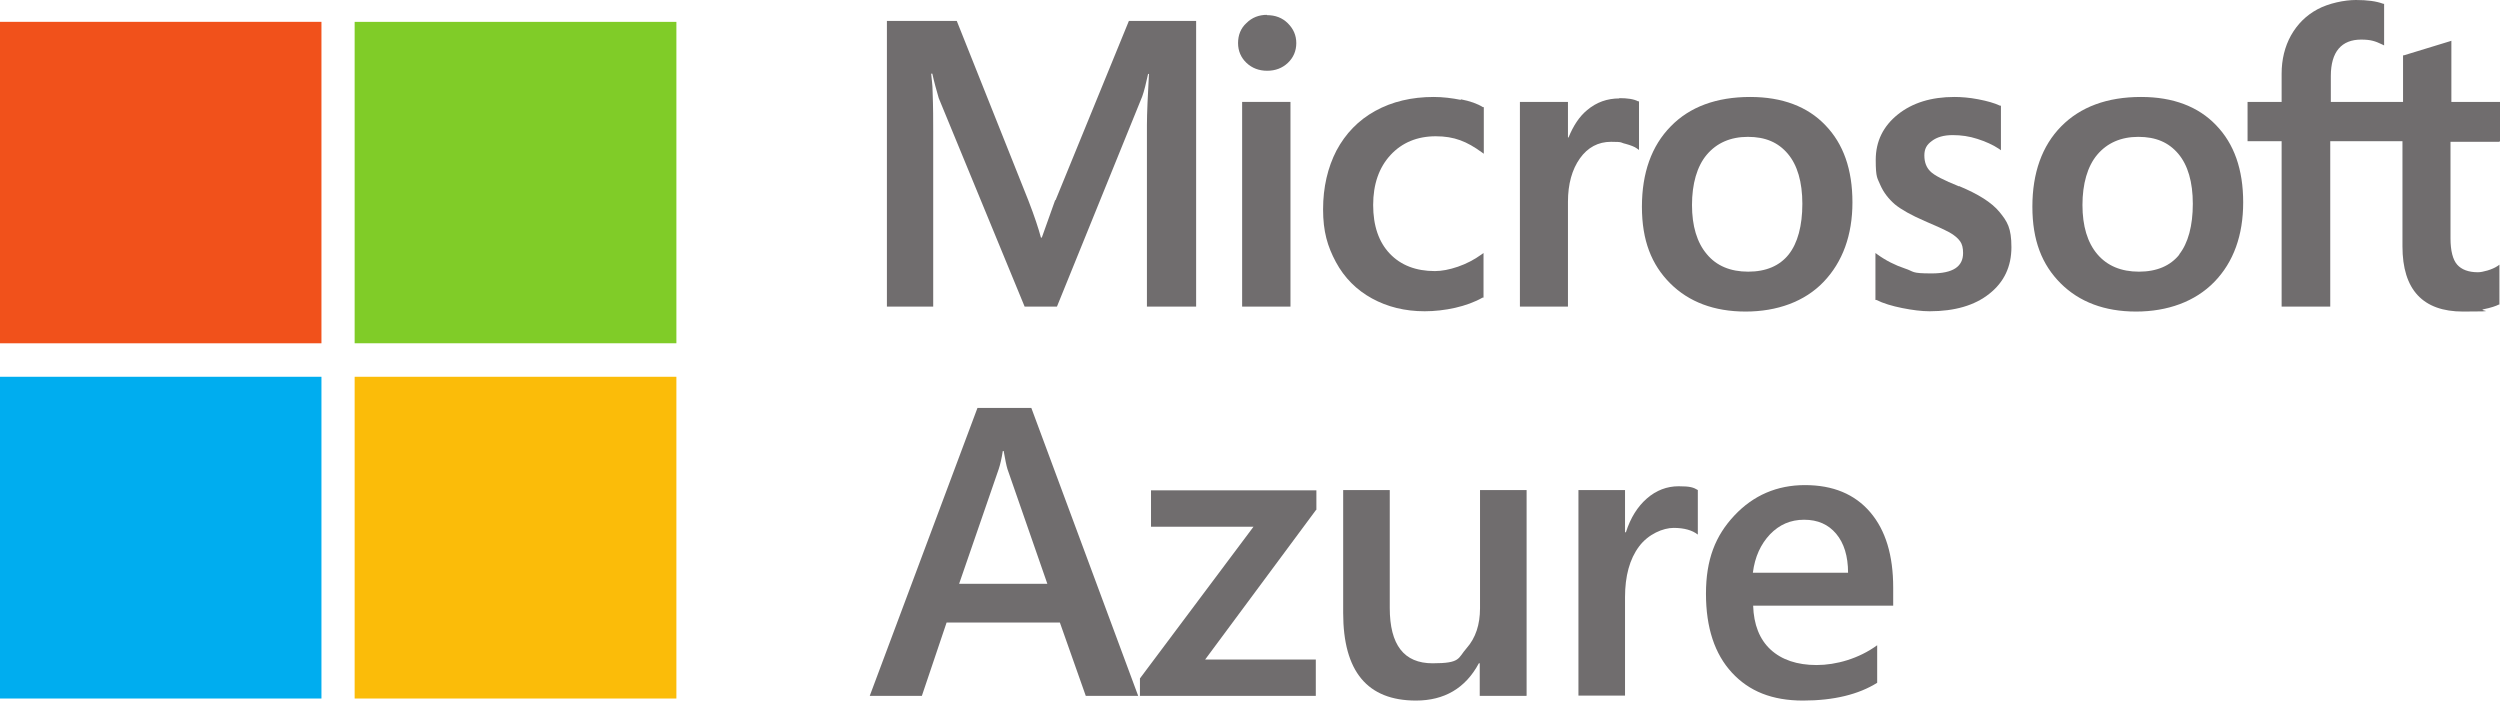
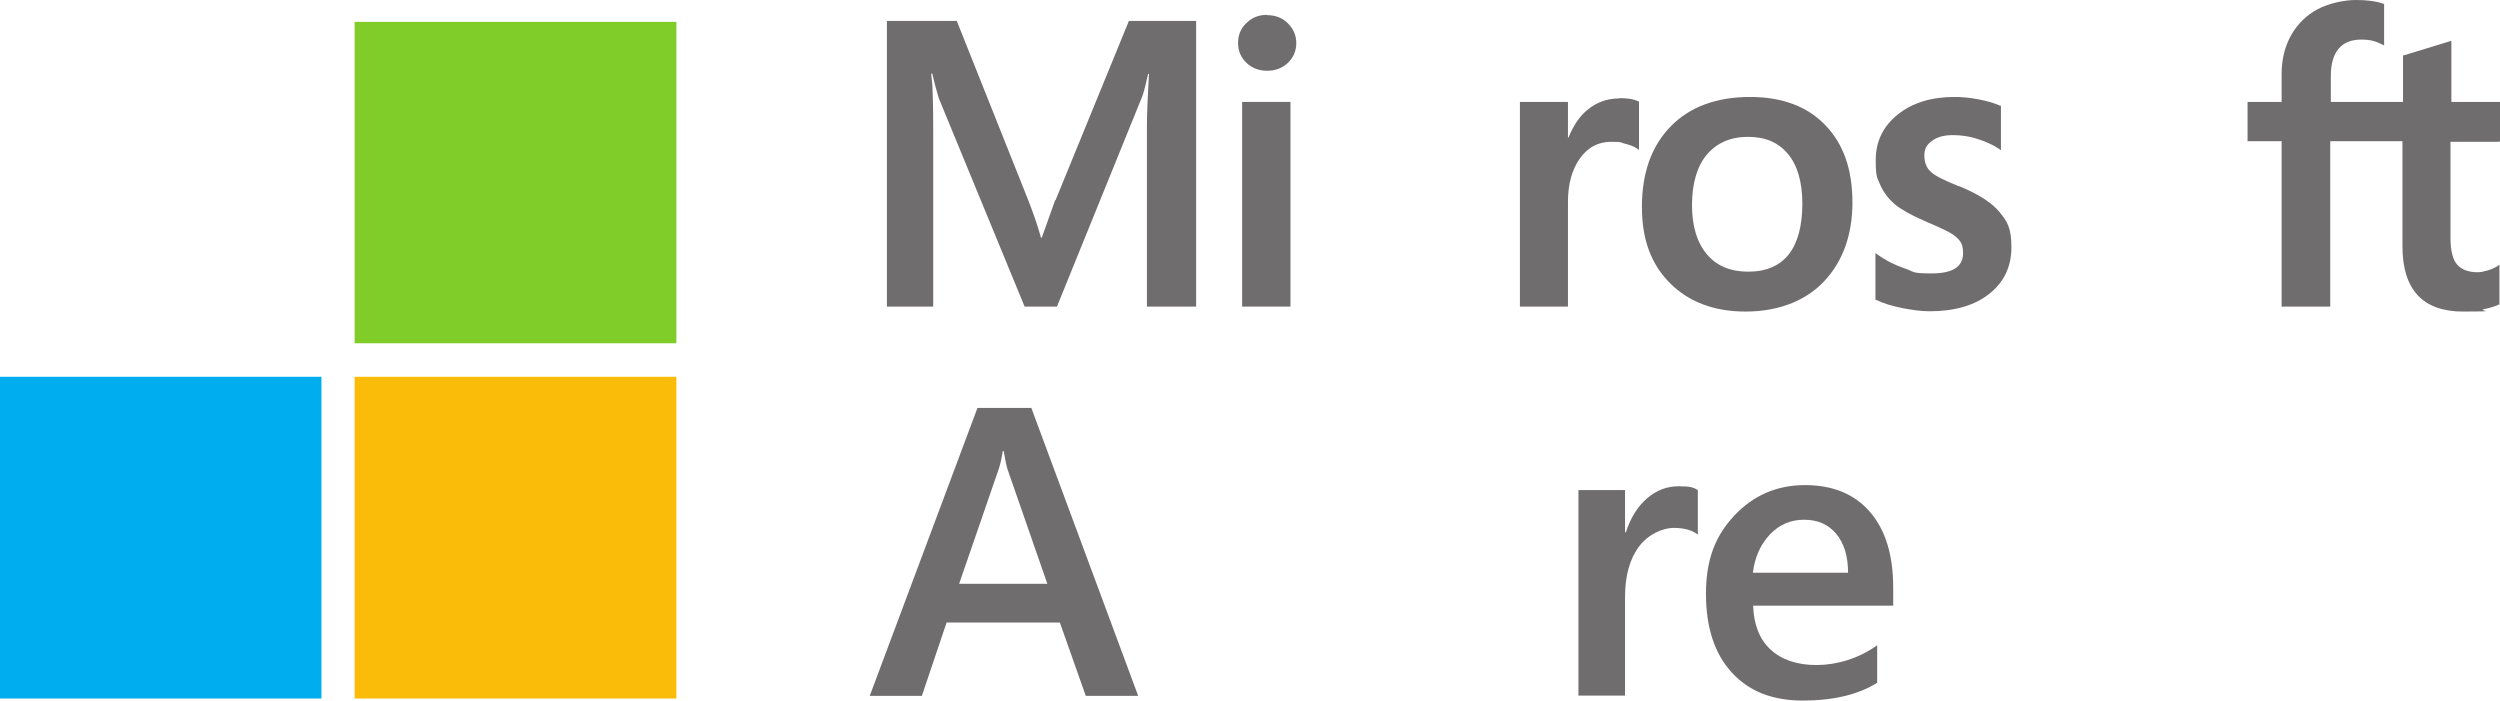
<svg xmlns="http://www.w3.org/2000/svg" id="Layer_1" version="1.1" viewBox="0 0 858.6 240.7">
  <defs>
    <style>
      .st0 {
        fill: none;
      }

      .st1 {
        fill: #fbbc09;
      }

      .st2 {
        fill: #f1511b;
      }

      .st3 {
        fill: #706d6e;
      }

      .st4 {
        fill: #00adef;
      }

      .st5 {
        fill: #80cc28;
      }

      .st6 {
        clip-path: url(#clippath);
      }
    </style>
    <clipPath id="clippath">
      <rect class="st0" x="-121" y="-286.3" width="1056" height="816" />
    </clipPath>
  </defs>
  <g class="st6">
    <g>
      <path class="st3" d="M362.4,68.7l-4.6,12.9h-.3c-.8-3-2.2-7.3-4.3-12.7l-24.6-61.7h-24v98.1h15.9v-60.3c0-3.7,0-8.2-.2-13.4,0-2.6-.4-4.7-.5-6.3h.4c.6,2.8,1.4,5.6,2.2,8.4l29.5,71.6h11.1l29.3-72.2c.6-1.6,1.4-4.9,2-7.7h.3c-.4,7.1-.7,13.7-.7,17.6v62.3h16.9V7.2h-23.1l-25.2,61.6Z" />
      <path class="st3" d="M426.6,105.3h16.6V35h-16.6v70.3Z" />
      <path class="st3" d="M435.1,5.1c-2.7,0-5.1.9-7,2.8-2,1.8-2.9,4.2-2.9,6.9s1,5,2.9,6.8c1.9,1.8,4.3,2.7,7.1,2.7s5.2-.9,7.1-2.7c1.9-1.8,2.9-4.1,2.9-6.8s-1-4.9-2.9-6.8c-1.9-1.9-4.3-2.8-7.2-2.8" />
-       <path class="st3" d="M501.7,34.3c-3-.6-6.2-1-9.3-1-7.6,0-14.3,1.6-20.1,4.8-5.8,3.2-10.2,7.8-13.3,13.6-3,5.8-4.6,12.6-4.6,20.2s1.5,12.7,4.4,18.1c2.9,5.4,7.1,9.6,12.4,12.5,5.3,2.9,11.3,4.4,18.1,4.4s14.5-1.6,19.9-4.7h.3v-15.3l-.7.5c-2.5,1.8-5.2,3.2-8.1,4.2-2.9,1-5.6,1.5-7.9,1.5-6.5,0-11.7-2-15.5-6-3.8-4-5.7-9.6-5.7-16.7s2-12.9,6-17.2c3.9-4.2,9.1-6.4,15.5-6.4s10.7,1.8,15.8,5.5l.7.5v-16h-.3c-1.9-1.2-4.5-2.1-7.6-2.7" />
      <path class="st3" d="M556.2,33.8c-4.2,0-7.9,1.3-11.1,4-2.8,2.3-4.8,5.5-6.4,9.4h-.2v-12.2h-16.5v70.3h16.5v-36c0-6.1,1.4-11.1,4.1-14.9,2.7-3.8,6.3-5.7,10.7-5.7s3.1.3,5,.7c1.8.5,3.1,1,3.9,1.6l.7.5v-16.7h-.3c-1.5-.8-3.7-1.1-6.5-1.1" />
      <path class="st3" d="M614.3,87.4c-3.1,3.9-7.8,5.9-13.9,5.9s-10.9-2-14.2-6c-3.4-4-5.1-9.7-5.1-16.9s1.7-13.3,5.1-17.3c3.4-4,8.1-6.1,14.1-6.1s10.4,1.9,13.7,5.8c3.3,3.9,5,9.7,5,17.2s-1.6,13.5-4.7,17.4M601.1,33.3c-11.6,0-20.8,3.4-27.3,10.1-6.6,6.7-9.9,16-9.9,27.6s3.3,19.9,9.7,26.3c6.4,6.4,15.1,9.7,25.9,9.7s20.3-3.4,26.8-10.2c6.5-6.8,9.9-16,9.9-27.3s-3.1-20.1-9.3-26.5c-6.1-6.4-14.8-9.7-25.8-9.7" />
      <path class="st3" d="M672.8,64c-5.2-2.1-8.6-3.8-9.9-5.2-1.3-1.3-2-3.1-2-5.4s.8-3.7,2.6-5c1.7-1.3,4.1-2,7.1-2s5.7.4,8.5,1.3c2.8.9,5.3,2,7.4,3.4l.7.5v-15.3h-.3c-1.9-.9-4.4-1.6-7.5-2.2-3.1-.6-5.9-.8-8.2-.8-7.9,0-14.4,2-19.4,6-5,4-7.6,9.2-7.6,15.6s.6,6.2,1.6,8.7c1.1,2.5,2.8,4.7,5,6.6,2.2,1.8,5.6,3.7,10.2,5.7,3.8,1.6,6.6,2.9,8.5,3.9,1.8,1,3,2.1,3.7,3.1.7,1,1,2.3,1,4,0,4.7-3.5,7-10.8,7s-5.8-.6-9.2-1.7c-3.3-1.1-6.5-2.7-9.4-4.8l-.7-.5v16.1h.3c2.4,1.2,5.4,2.1,8.9,2.8,3.5.7,6.7,1.1,9.4,1.1,8.6,0,15.5-2,20.5-6,5.1-4,7.6-9.4,7.6-16s-1.4-8.8-4.1-12.1c-2.7-3.3-7.4-6.2-13.9-8.9" />
-       <path class="st3" d="M748.5,87.4c-3.1,3.9-7.8,5.9-13.9,5.9s-10.9-2-14.3-6c-3.4-4-5.1-9.7-5.1-16.9s1.7-13.3,5.1-17.3c3.4-4,8.1-6.1,14.1-6.1s10.4,1.9,13.7,5.8c3.3,3.9,5,9.7,5,17.2s-1.6,13.5-4.7,17.4M735.3,33.3c-11.6,0-20.8,3.4-27.4,10.1-6.6,6.7-9.9,16-9.9,27.6s3.3,19.9,9.7,26.3c6.4,6.4,15.1,9.7,25.9,9.7s20.3-3.4,26.9-10.2c6.6-6.8,9.9-16,9.9-27.3s-3.1-20.1-9.3-26.5c-6.1-6.4-14.8-9.7-25.7-9.7" />
      <path class="st3" d="M858.6,48.5v-13.5h-16.7V14l-.6.2-15.7,4.8h-.3v16h-24.8v-8.9c0-4.1.9-7.3,2.7-9.4,1.8-2.1,4.4-3.1,7.7-3.1s4.8.5,7.3,1.7l.6.3V1.3h-.3C816.1.4,813,0,809.1,0s-9.3,1.1-13.2,3.2c-3.9,2.1-6.9,5.1-9.1,9-2.1,3.8-3.2,8.2-3.2,13.1v9.7h-11.7v13.5h11.7v56.8h16.7v-56.8h24.8v36.1c0,14.9,7,22.4,20.8,22.4s4.7-.3,7.1-.8c2.5-.5,4.2-1.1,5.2-1.6h.2v-13.7l-.7.5c-.9.6-2.1,1.1-3.4,1.5-1.4.4-2.4.6-3.3.6-3.2,0-5.6-.9-7.1-2.6-1.5-1.7-2.3-4.8-2.3-9v-33.2h16.7Z" />
-       <path class="st2" d="M110.4,117.9H0V7.5h110.4v110.5Z" />
      <path class="st5" d="M232.3,117.9h-110.5V7.5h110.5v110.5Z" />
      <path class="st4" d="M110.4,239.9H0v-110.5h110.4v110.5Z" />
      <path class="st1" d="M232.3,239.9h-110.5v-110.5h110.5v110.5Z" />
-       <path class="st3" d="M359.7,200.5l-13.7-39.4c-.4-1.3-.8-3.4-1.3-6.2h-.3c-.4,2.6-.9,4.7-1.4,6.2l-13.6,39.4h30.3ZM390.9,239h-18l-8.9-25.2h-38.9l-8.5,25.2h-17.9l37-98.9h18.5l36.7,98.9Z" />
-       <path class="st3" d="M452,175.1l-38.1,51.4h38v12.5h-60.4v-6l39-52.1h-35.2v-12.5h56.8v6.7Z" />
-       <path class="st3" d="M524.2,239h-16v-11.2h-.3c-4.6,8.6-11.9,12.8-21.6,12.8-16.7,0-25-10-25-30.1v-42.2h16v40.5c0,12.7,4.9,19,14.7,19s8.6-1.7,11.7-5.2c3.1-3.5,4.6-8.1,4.6-13.7v-40.6h16v70.6Z" />
+       <path class="st3" d="M359.7,200.5l-13.7-39.4c-.4-1.3-.8-3.4-1.3-6.2h-.3c-.4,2.6-.9,4.7-1.4,6.2l-13.6,39.4h30.3ZM390.9,239h-18l-8.9-25.2h-38.9l-8.5,25.2h-17.9l37-98.9h18.5l36.7,98.9" />
      <path class="st3" d="M583.1,183.6c-1.9-1.5-4.7-2.3-8.3-2.3s-8.7,2.1-11.9,6.4c-3.2,4.3-4.8,10.1-4.8,17.4v33.8h-16v-70.6h16v14.5h.3c1.6-5,4-8.8,7.2-11.6,3.2-2.8,6.9-4.2,10.9-4.2s5.1.4,6.6,1.3v15.2Z" />
      <path class="st3" d="M634.7,196.7c0-5.7-1.4-10.2-4.1-13.4-2.7-3.2-6.3-4.8-11-4.8s-8.5,1.7-11.7,5c-3.2,3.4-5.2,7.7-5.9,13.2h32.7ZM650.2,208h-48.1c.2,6.5,2.2,11.6,6,15.1,3.8,3.5,9.1,5.3,15.8,5.3s14.5-2.2,20.8-6.8v12.9c-6.4,4-14.9,6.1-25.5,6.1s-18.5-3.2-24.4-9.6c-5.9-6.4-8.9-15.4-8.9-27.1s3.2-19.9,9.8-26.9c6.5-6.9,14.6-10.4,24.2-10.4s17.1,3.1,22.4,9.3c5.3,6.2,7.9,14.8,7.9,25.9v6.1Z" />
    </g>
  </g>
</svg>